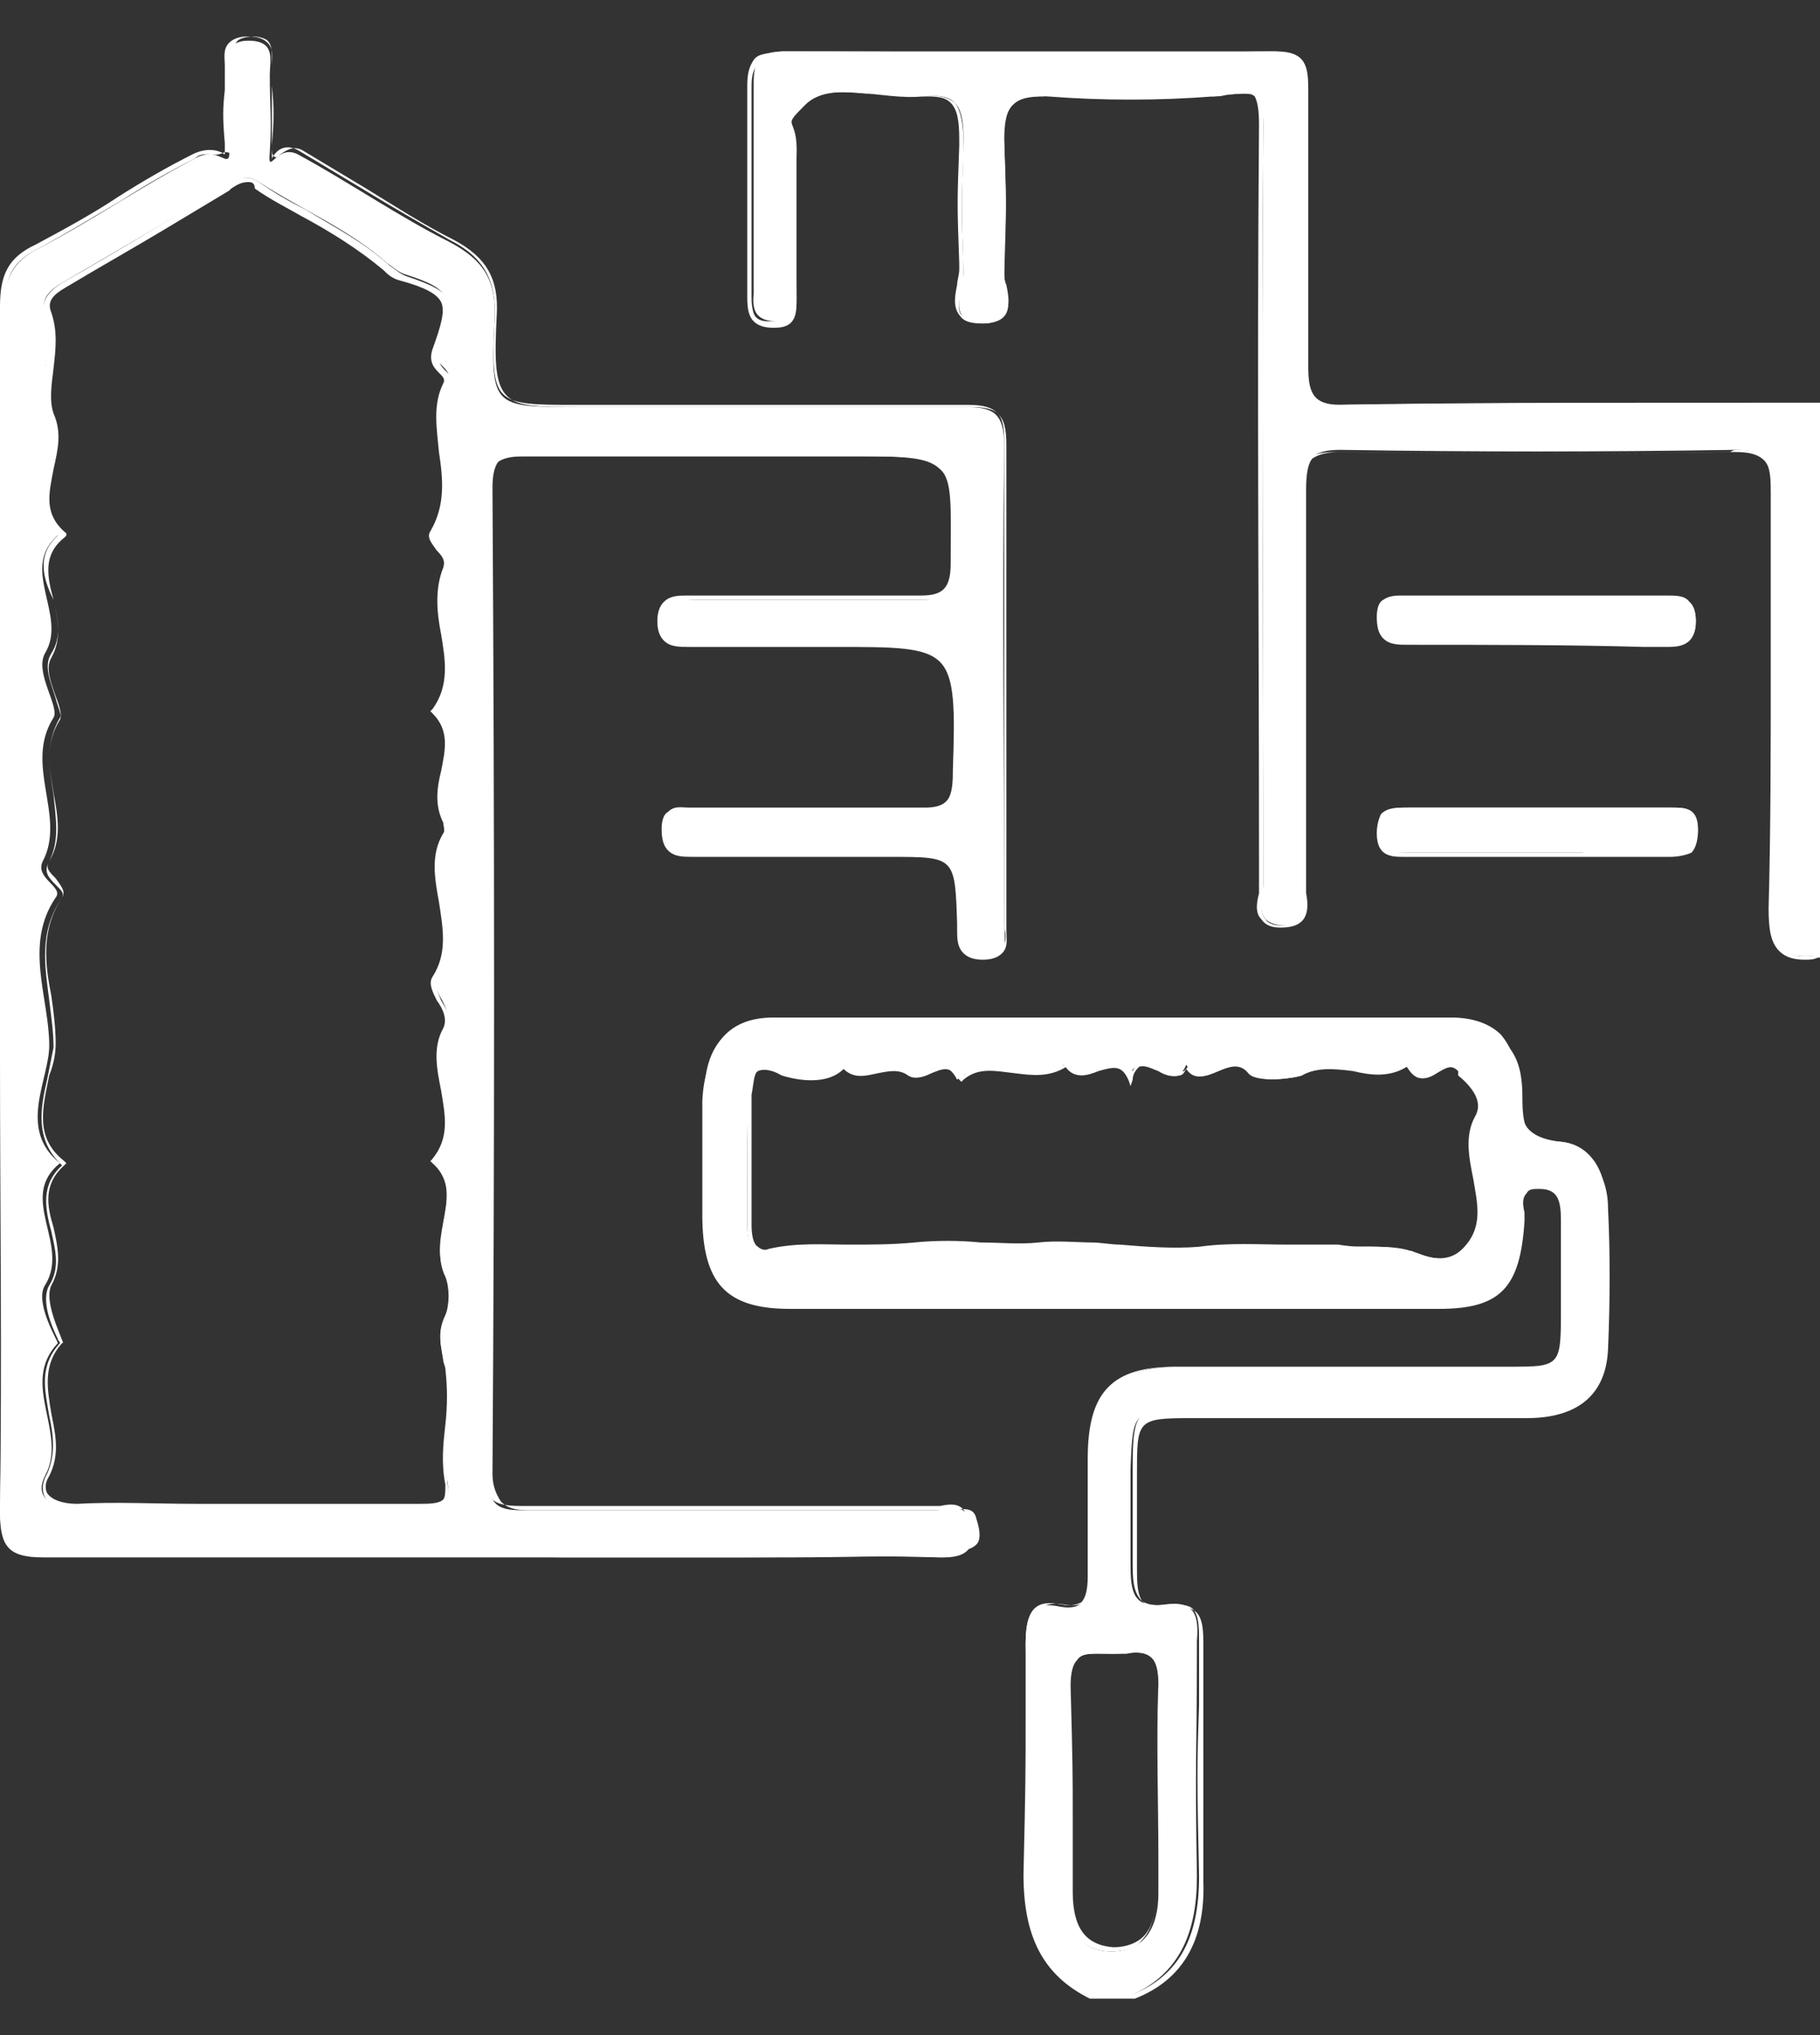
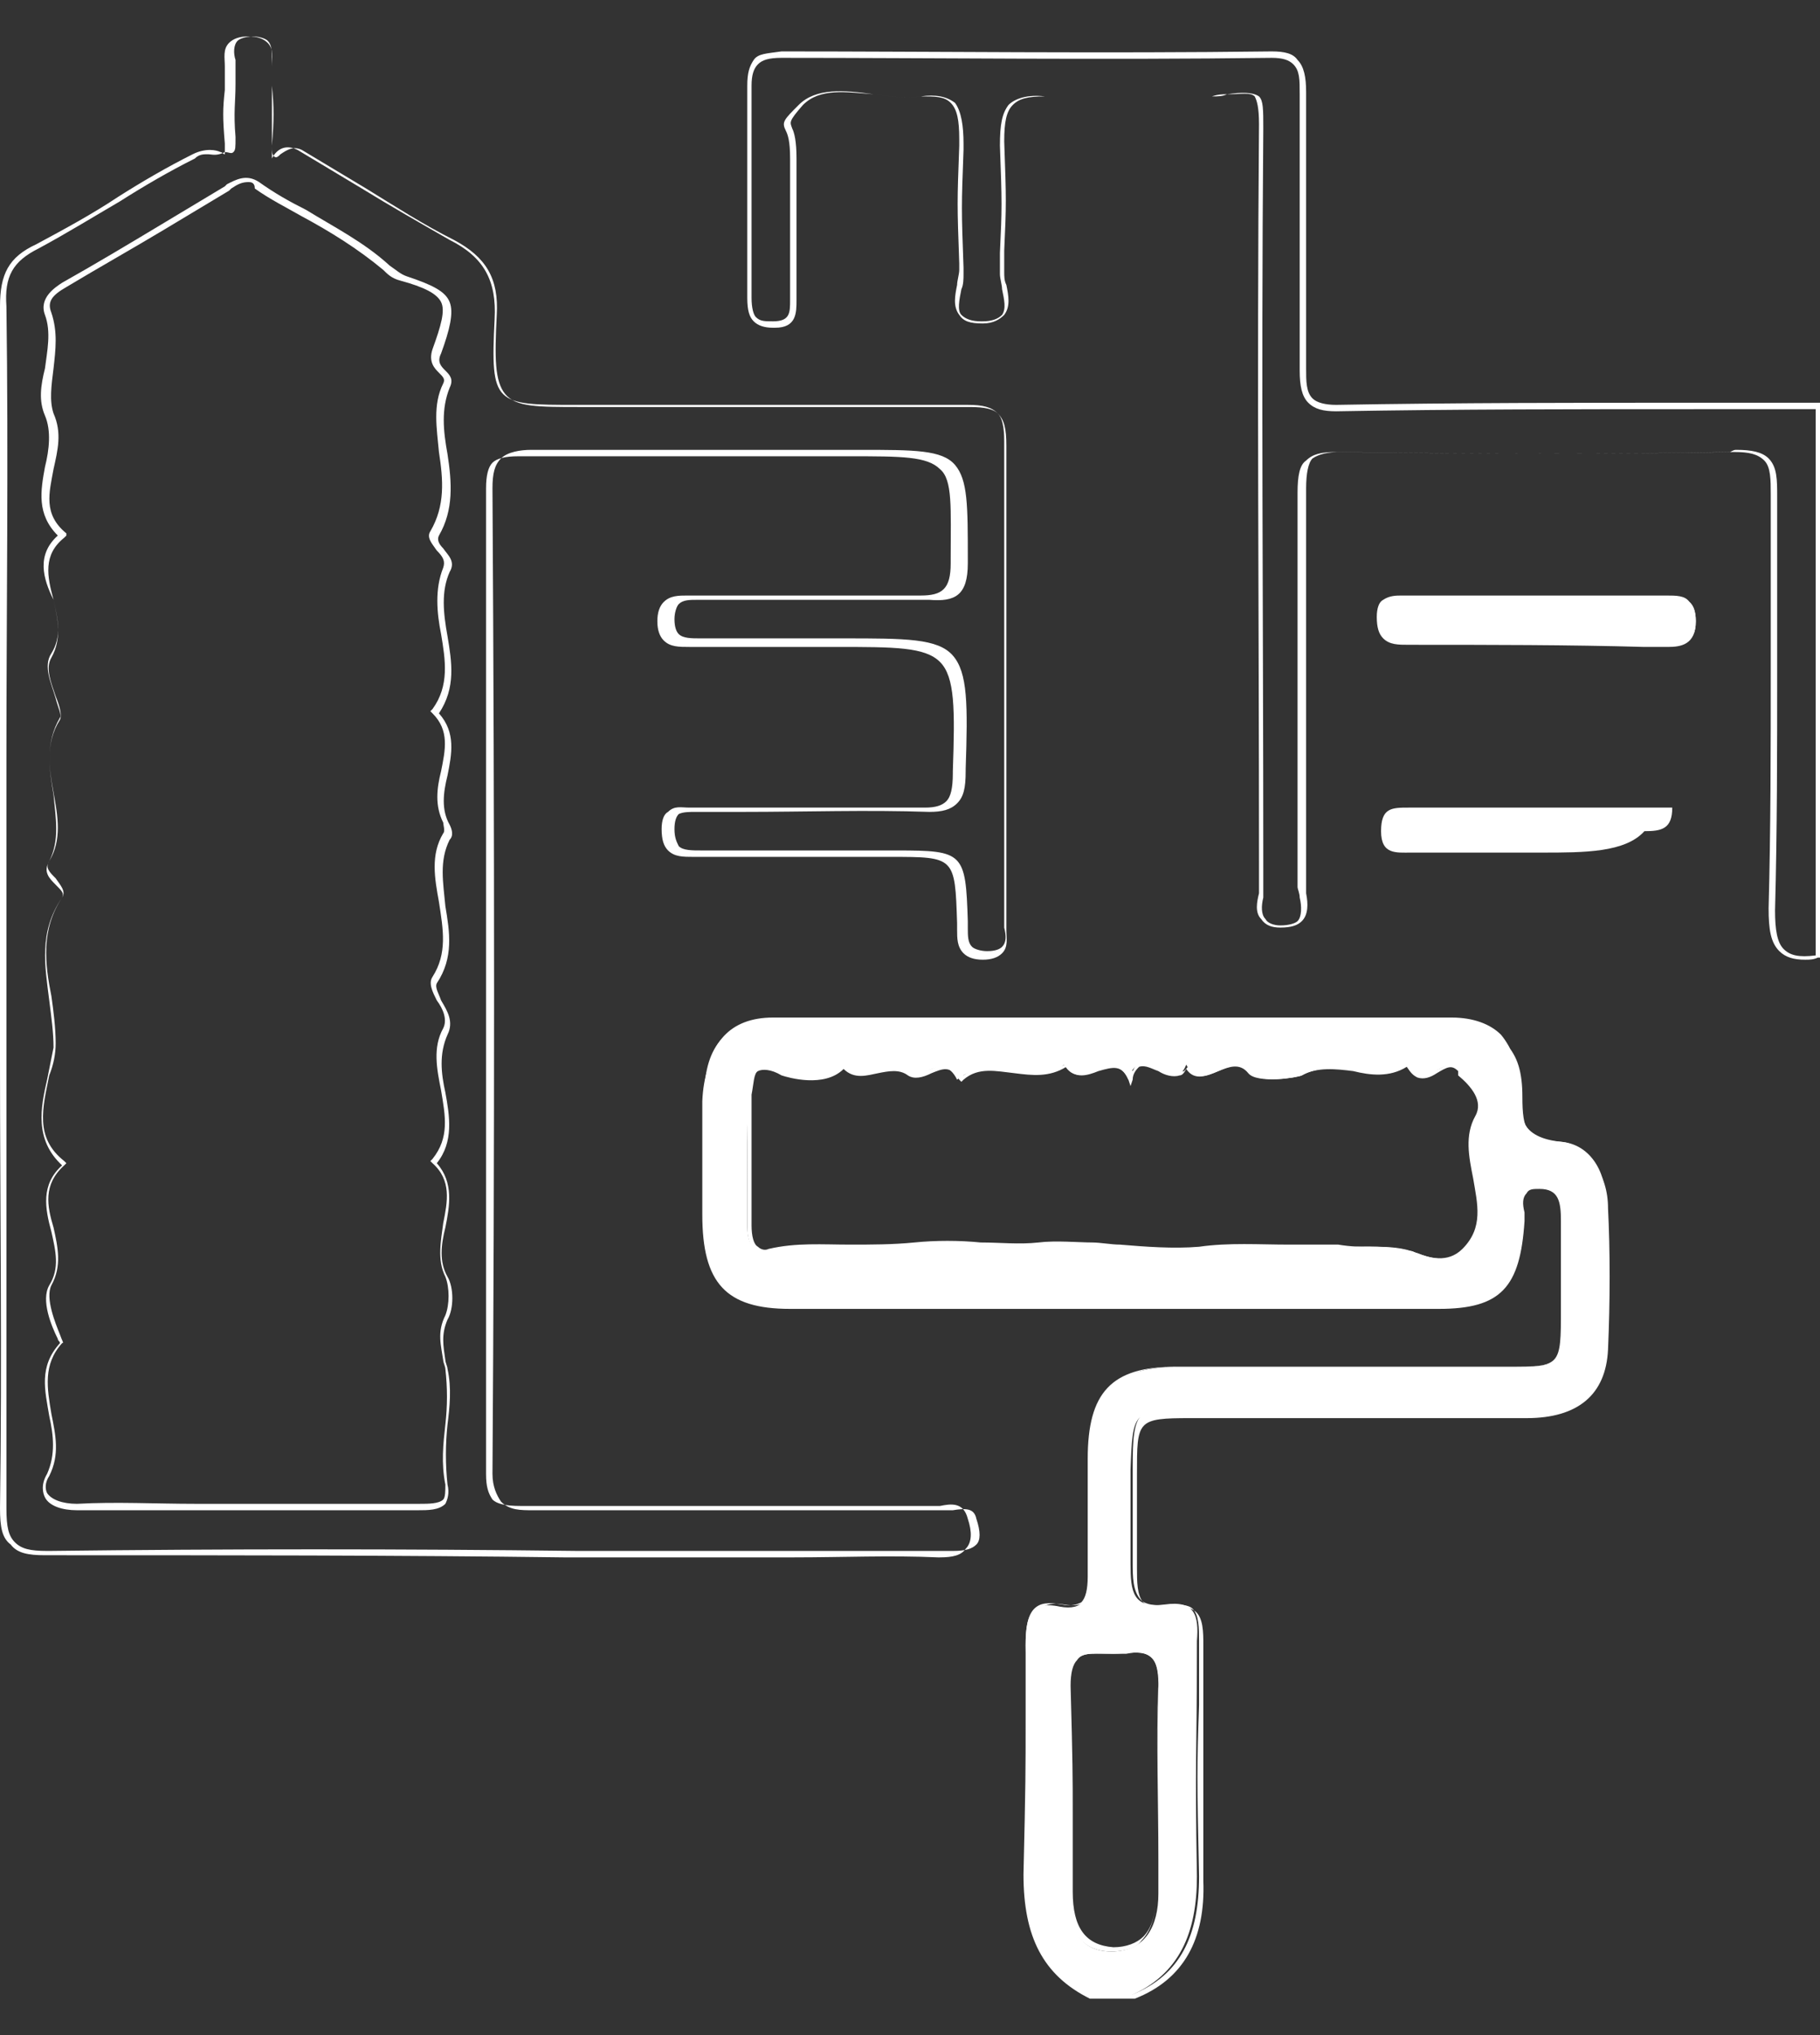
<svg xmlns="http://www.w3.org/2000/svg" id="Layer_1" x="0px" y="0px" width="85px" height="95px" viewBox="0 0 85 95" style="enable-background:new 0 0 85 95;" xml:space="preserve">
  <rect x="0" y="0" width="85" height="95" fill="#333333" stroke="none" />
  <style type="text/css">	.st0{fill:#FFFFFF;}</style>
  <g>
    <g>
      <path class="st0" d="M50.9,93.2c-2.3-1.2-3.1-3.1-3-5.7c0.1-5.8,0.1-5,0-10.7c0-1.3,0.2-2.1,1.6-1.8c1.1,0.2,1.4-0.4,1.4-1.5   c-0.1-2.9,0-2.7,0-5.5c0-3,1.1-4.1,3.9-4.2c5.2,0,10.4,0,15.6,0c2.6,0,2.6,0,2.6-2.8c0-1.4,0-2.7,0-4.1c0-0.9-0.1-1.6-1.1-1.7   c-1.1,0-0.8,0.9-0.8,1.6c-0.2,3-1,3.9-3.9,3.9c-10.1,0-20.2,0-30.3,0c-3,0-4-1.1-4-4.3c0-1.8,0-3.6,0-5.3c0-2.3,1.1-3.5,3.2-3.5   c10.6,0,21.2,0,31.7,0c2,0,3.2,1.2,3.2,3.3c0,1.5,0.2,2.3,1.9,2.4c1.3,0.1,2.1,1.3,2.1,2.8c0.1,2.2,0.1,4.4,0,6.6   c-0.1,2-1.4,3.1-3.7,3.1c-5.3,0-10.5,0-15.8,0c-2.6,0-2.6,0.1-2.7,2.8c0,2.5,0,1.9,0,4.4c0,1.3,0.1,2.1,1.6,1.9   c1.4-0.2,1.6,0.5,1.5,1.7c0,5.8-0.1,5.1,0,11c0,2.6-0.8,4.6-3.2,5.6C52.3,93.2,51.6,93.2,50.9,93.2z M34.9,54c0,1.1,0,2.1,0,3.2   c0,0.7,0.2,1.4,1,1.3c2.2-0.5,4.5,0,6.8-0.3c1.9-0.2,3.9,0.1,5.8,0c0.7,0,1.6,0,2.5,0c1.7,0.1,3.4,0.4,5.1,0.2   c1.6-0.2,3.3-0.1,4.9-0.1c1.6,0,3.2-0.3,4.9,0.1c0.4,0.1,1.6,0.8,2.5-0.1c1.8-1.9-0.4-4.2,0.7-6.2c0.4-0.8-0.3-1.6-0.9-2.2   c-0.7-0.8-1.7,1.2-2.4-0.2c-1.6,1-3.4-0.4-5,0.5c-0.2,0.1-2,0.4-2.3-0.1c-1-1.2-2.3,1.1-3.1-0.4c-0.6,1.6-2.2-1.2-2.7,0.7   c-0.7-1.6-2.2,0.7-3-0.7c-1.5,1.2-3.4-0.6-5,0.7C44,49,43,50.6,42.3,50.1c-1-0.7-2.1,0.6-3-0.3c-0.8,1-2.5,0.5-2.8,0.3   c-1.5-0.7-1.5,0.1-1.5,1.1C34.9,52.2,34.9,53.1,34.9,54z M54.1,86.8c0-2.7-0.1-5.4,0-8.1c0.1-2-1.1-1.5-2.1-1.5   c-1.1,0-2.1-0.3-2.1,1.6c0.1,5.4,0,4.2,0,9.6c0,1.4,0.4,2.7,2,2.7c1.6,0,2.2-1.2,2.2-2.7C54.1,85.6,54.1,89.5,54.1,86.8z" />
      <path class="st0" d="M53,93.3l-2.1,0c-2.2-1.1-3.1-2.9-3.1-5.8c0.1-4.2,0.1-4.9,0.1-7.2c0-0.9,0-1.9,0-3.5c0-0.8,0.1-1.4,0.4-1.7   c0.3-0.3,0.7-0.3,1.3-0.2c0.4,0.1,0.7,0,0.9-0.1c0.2-0.2,0.3-0.6,0.3-1.2c0-2.3,0-2.6,0-4.2l0-1.3c0-3.1,1.1-4.3,4.1-4.3   c3,0,6.1,0,9.1,0c2.1,0,4.3,0,6.4,0c2.5,0,2.5,0,2.5-2.7c0-0.5,0-1,0-1.5c0-0.9,0-1.7,0-2.6c0-0.9-0.1-1.5-1-1.5   c-0.3,0-0.5,0-0.6,0.2c-0.2,0.2-0.2,0.5-0.1,0.9c0,0.1,0,0.3,0,0.4c-0.2,3.1-1.1,4.1-4,4.1c-9.7,0-19.9,0-30.3,0   c-3,0-4.1-1.2-4.1-4.4c0-0.5,0-1,0-1.5c0-1.3,0-2.6,0-3.8c0.1-2.3,1.2-3.6,3.4-3.6c10.1,0,20.8,0,31.7,0c1.1,0,1.9,0.3,2.4,0.9   c0.6,0.6,0.8,1.4,0.8,2.5c0,1.5,0.2,2.2,1.8,2.3c1.3,0.1,2.2,1.3,2.2,2.9c0.1,2,0.1,4.3,0,6.6c-0.1,2.1-1.4,3.2-3.8,3.2   c-3.3,0-6.7,0-10,0c-1.9,0-3.8,0-5.7,0c-2.5,0-2.5,0.1-2.5,2.6c0,0.9,0,1.4,0,1.8c0,0.7,0,1,0,2.6c0,0.6,0,1.3,0.3,1.6   c0.2,0.2,0.6,0.3,1.1,0.2c0.6-0.1,1,0,1.3,0.2c0.4,0.3,0.4,1,0.4,1.6c0,1.3,0,2.2,0,3c0,2.9,0,3.4,0,8   C56.3,90.5,55.3,92.4,53,93.3L53,93.3z M50.9,93.1h2c2.2-0.9,3.1-2.7,3.1-5.5c-0.1-4.6-0.1-5.1,0-8c0-0.8,0-1.7,0-3   c0-0.6,0-1.2-0.3-1.5c-0.2-0.2-0.6-0.2-1.1-0.2c-0.6,0.1-1.1,0-1.3-0.2c-0.4-0.4-0.4-1.1-0.4-1.8c0-1.6,0-1.9,0-2.6   c0-0.4,0-0.9,0-1.8c0-2.7,0.2-2.9,2.8-2.9c1.9,0,3.8,0,5.7,0c3.3,0,6.7,0,10,0c2.2,0,3.5-1.1,3.5-3c0.1-2.3,0.1-4.7,0-6.6   c0-1.4-0.9-2.6-2-2.7c-1.9-0.2-2-1.2-2-2.6c0-1-0.3-1.8-0.8-2.4c-0.5-0.5-1.3-0.8-2.3-0.8c-10.9,0-21.6,0-31.7,0   c-2,0-3.1,1.2-3.1,3.4c0,1.3,0,2.6,0,3.8c0,0.5,0,1,0,1.5c0,3.1,1,4.2,3.9,4.2c10.4,0,20.6,0,30.3,0c2.8,0,3.6-0.9,3.8-3.8   c0-0.1,0-0.3,0-0.4c0-0.4,0-0.8,0.2-1c0.2-0.2,0.4-0.2,0.7-0.2c0,0,0,0,0.1,0c1.1,0,1.2,0.9,1.2,1.8c0,0.9,0,1.8,0,2.6   c0,0.5,0,1,0,1.5c0,2.8-0.1,2.9-2.7,2.9c-2.1,0-4.3,0-6.4,0c-3,0-6.1,0-9.1,0c-2.8,0-3.8,1.1-3.8,4l0,1.3c0,1.6,0,1.9,0,4.2   c0,0.7-0.1,1.1-0.4,1.4c-0.2,0.2-0.6,0.3-1.1,0.2c-0.5-0.1-0.9,0-1.1,0.2c-0.3,0.3-0.4,0.9-0.4,1.5c0,1.6,0,2.6,0,3.5   c0,2.3,0,3-0.1,7.2C48,90.3,48.8,92,50.9,93.1z M51.9,91.1C51.9,91.1,51.9,91.1,51.9,91.1c-1.4,0-2.1-1-2.1-2.8c0-1.8,0-2.9,0-3.7   c0-1.6,0-2.3-0.1-5.9c0-0.7,0.1-1.1,0.4-1.4c0.4-0.4,0.9-0.3,1.5-0.3c0.1,0,0.2,0,0.3,0c0.2,0,0.3,0,0.5,0c0.5,0,1.1-0.1,1.4,0.3   c0.3,0.3,0.4,0.7,0.3,1.4c-0.1,1.9-0.1,3.8-0.1,5.7c0,0.8,0,1.6,0,2.4c0,0.3,0,0.6,0,0.7c0,0,0,0.1,0,0.1c0,0.2,0,0.4,0,0.7   c0,1-0.2,1.8-0.7,2.3C53.1,90.9,52.6,91.1,51.9,91.1z M51.2,77.2c-0.4,0-0.7,0-0.9,0.3c-0.2,0.2-0.3,0.6-0.3,1.2   c0.1,3.6,0.1,4.3,0.1,5.9c0,0.8,0,1.9,0,3.7c0,1.7,0.6,2.5,1.9,2.6c0,0,0,0,0,0c0.6,0,1.1-0.2,1.4-0.5c0.4-0.4,0.6-1.1,0.6-2.1   c0-0.2,0-0.4,0-0.5l0,0c0,0,0,0,0-0.1c0-0.1,0-0.1,0-0.2c0-0.1,0-0.1,0-0.2c0,0,0,0,0-0.1h0c0-0.1,0-0.3,0-0.5c0-0.8,0-1.6,0-2.4   c0-1.9,0-3.8,0.1-5.7c0-0.6-0.1-1-0.3-1.2c-0.3-0.3-0.7-0.3-1.2-0.2c-0.2,0-0.4,0-0.5,0c-0.1,0-0.2,0-0.3,0   C51.5,77.2,51.4,77.2,51.2,77.2z M67.2,58.9c-0.4,0-0.8-0.1-1.1-0.2c-0.1,0-0.2-0.1-0.3-0.1c-1.1-0.2-2.2-0.2-3.2-0.1   c-0.5,0-1.1,0-1.7,0l-0.7,0c-1.4,0-2.8-0.1-4.2,0.1c-1.2,0.2-2.5,0-3.8-0.1c-0.4,0-0.9-0.1-1.3-0.1c-0.6,0-1.6-0.1-2.4,0   c-0.9,0.1-1.8,0-2.7,0c-1.1-0.1-2.1-0.1-3.1,0c-1,0.1-2,0.1-3,0.1c-1.2,0-2.5-0.1-3.7,0.2c-0.3,0.1-0.5,0-0.7-0.2   c-0.3-0.3-0.4-0.8-0.4-1.2V54c0-0.3,0-0.5,0-0.8c0-0.6,0-1.3,0-2l0-0.1c0-0.6,0-1.1,0.4-1.3c0.3-0.2,0.7-0.1,1.3,0.2   c0.2,0.1,1.9,0.6,2.7-0.3l0.1-0.1l0.1,0.1c0.4,0.4,0.9,0.3,1.5,0.2c0.5-0.1,1-0.2,1.6,0.1c0.2,0.2,0.6,0,0.9-0.1   c0.5-0.2,1.1-0.5,1.5,0.3c0.8-0.6,1.7-0.4,2.5-0.3c0.8,0.1,1.6,0.2,2.4-0.3l0.1-0.1l0.1,0.1c0.3,0.6,0.8,0.4,1.3,0.2   c0.5-0.2,1.1-0.4,1.5,0.2c0.1-0.2,0.2-0.4,0.4-0.4c0.3-0.2,0.7,0,1.1,0.2c0.3,0.1,0.6,0.3,0.9,0.2c0.1-0.1,0.2-0.2,0.3-0.4   l0.1-0.2l0.1,0.2c0.4,0.7,0.8,0.5,1.3,0.2c0.5-0.2,1.2-0.5,1.7,0.2c0.3,0.4,2,0.1,2.2,0c0.8-0.5,1.7-0.3,2.6-0.2   c0.9,0.1,1.7,0.2,2.5-0.3l0.1-0.1l0.1,0.1c0.1,0.3,0.2,0.4,0.4,0.5c0.2,0.1,0.5-0.1,0.7-0.2c0.4-0.2,0.8-0.5,1.2,0l0.1,0.1   c0.6,0.6,1.2,1.4,0.8,2.2C68.7,53,68.8,54,69,54.9c0.2,1.2,0.5,2.4-0.6,3.5C68.1,58.8,67.6,58.9,67.2,58.9z M64,58.2   c0.6,0,1.3,0,1.9,0.2c0.1,0,0.2,0.1,0.3,0.1c0.5,0.2,1.4,0.5,2.1-0.2c1-1,0.7-2.1,0.5-3.3c-0.2-1-0.4-2,0.1-2.9   c0.4-0.7-0.2-1.4-0.8-1.9L68.1,50c-0.3-0.3-0.5-0.2-1,0.1c-0.3,0.2-0.6,0.3-0.9,0.2c-0.2-0.1-0.3-0.2-0.5-0.5   c-0.8,0.5-1.7,0.4-2.5,0.2c-0.8-0.1-1.7-0.2-2.4,0.2c-0.2,0.1-2.1,0.4-2.5-0.1c-0.4-0.5-0.9-0.3-1.4-0.1c-0.5,0.2-1.1,0.5-1.5-0.1   c-0.1,0.2-0.2,0.3-0.3,0.3c-0.3,0.1-0.7,0-1-0.2c-0.3-0.1-0.6-0.3-0.9-0.2c-0.1,0.1-0.3,0.3-0.3,0.6l-0.1,0.3l-0.1-0.3   c-0.3-0.7-0.7-0.6-1.4-0.4c-0.5,0.2-1.1,0.4-1.5-0.2c-0.8,0.5-1.6,0.4-2.4,0.3c-0.9-0.1-1.7-0.3-2.4,0.3l-0.1,0.1l-0.1-0.1   c-0.4-0.7-0.8-0.5-1.3-0.3c-0.4,0.2-0.8,0.3-1.1,0.1c-0.4-0.3-0.9-0.2-1.4-0.1c-0.5,0.1-1.1,0.3-1.6-0.2c-0.9,0.9-2.6,0.4-2.9,0.3   c-0.5-0.3-0.9-0.3-1.1-0.2c-0.2,0.1-0.2,0.6-0.3,1.1l0,0.1c0,0.7,0,1.3,0,2c0,0.3,0,0.5,0,0.8v3.2c0,0.5,0.1,0.9,0.3,1   c0.1,0.1,0.3,0.2,0.5,0.1c1.3-0.3,2.5-0.2,3.8-0.2c1,0,2,0,3-0.1c1-0.1,2.1-0.1,3.1,0c0.9,0,1.8,0.1,2.7,0c0.8-0.1,1.9,0,2.5,0   c0.4,0,0.9,0.1,1.3,0.1c1.2,0.1,2.5,0.2,3.7,0.1c1.4-0.2,2.8-0.1,4.2-0.1l0.7,0c0.5,0,1.1,0,1.6,0C63.1,58.2,63.5,58.2,64,58.2z" />
    </g>
    <g>
-       <path class="st0" d="M84.9,44.6c-1.6,0.2-2.2-0.3-2.1-2.2c0.1-6.4,0-12.8,0.1-19.3c0-1.5-0.2-2.1-1.9-2.1   c-6.1,0.1-12.3,0.1-18.4,0c-1.4,0-1.7,0.5-1.7,1.8c0.1,6.1,0,12.3,0,18.4c0,0.8,0.6,2.1-1,2c-1.4-0.1-0.9-1.2-0.9-1.9   c0-12.6-0.1-22.9,0-35.4c0-1.9-0.4-1.6-2.3-1.4c-2.6,0.2-5.2,0.2-7.8,0c-1.7-0.1-2.1,0.6-2,2.2c0.1,3.1,0.1,2.9,0,6.1   c0,0.8,0.8,2.2-0.9,2.3c-1.9,0-1-1.5-1-2.4c-0.1-3.1-0.1-2.9,0-6.1c0-1.5-0.2-2.3-1.9-2.1c-1.9,0.2-4.3-0.8-5.5,0.4   c-1.2,1.2-0.3,0.4-0.4,2.4c-0.1,2.1,0,4.3,0,6.4c0,0.6,0.1,1.3-0.9,1.3c-0.9,0-1.2-0.4-1.1-1.3c0-4.4,0-5.5,0-9.9   c0-1.2,0.5-1.4,1.5-1.4c7.6,0,15.3,0,22.9,0c1.4,0,1.5,0.7,1.5,1.8c0,5.4,0,7.5,0,12.9c0,1.2,0.2,1.8,1.5,1.8   c7.5-0.1,15-0.1,22.5-0.1C84.9,27.5,84.9,36.1,84.9,44.6z" />
      <path class="st0" d="M84.3,44.8c-0.5,0-0.9-0.1-1.2-0.4c-0.4-0.4-0.5-1-0.5-2c0.1-3.7,0.1-7.5,0.1-11.1c0-2.7,0-5.4,0-8.2   c0-0.7,0-1.3-0.3-1.6c-0.3-0.3-0.7-0.4-1.4-0.4c-5.5,0.1-11.3,0.1-18.4,0c-0.6,0-1,0.1-1.3,0.3c-0.2,0.2-0.3,0.7-0.3,1.4   c0,5.6,0,11.6,0,18.4c0,0.1,0,0.3,0,0.5c0.1,0.5,0.1,1-0.2,1.3c-0.2,0.2-0.5,0.3-1,0.3c-0.4,0-0.7-0.1-0.9-0.4   c-0.3-0.3-0.2-0.8-0.1-1.2c0-0.2,0-0.3,0-0.5l0-0.9c0-11.9-0.1-22.2,0-34.5c0-0.8-0.1-1.1-0.2-1.3c-0.2-0.2-0.6-0.1-1.3-0.1   c-0.2,0-0.4,0-0.7,0.1c-2.4,0.2-4.9,0.2-7.8,0c-0.8,0-1.2,0.1-1.5,0.4c-0.3,0.3-0.4,0.8-0.4,1.7c0.1,2.8,0.1,2.9,0,5.1l0,1   c0,0.2,0,0.4,0.1,0.6c0.1,0.5,0.2,1-0.1,1.4c-0.2,0.2-0.5,0.4-1,0.4c-0.6,0-0.9-0.1-1.1-0.4c-0.3-0.4-0.2-0.9-0.1-1.4   c0-0.2,0.1-0.5,0.1-0.7l0-0.3c-0.1-2.8-0.1-2.8,0-5.5l0-0.3c0-0.9-0.1-1.4-0.4-1.7c-0.3-0.3-0.7-0.3-1.4-0.3   c-0.7,0.1-1.5,0-2.2-0.1c-1.3-0.1-2.5-0.3-3.3,0.5C36.8,5.7,36.9,5.7,37,6c0.1,0.2,0.2,0.6,0.2,1.4c0,1.4,0,2.9,0,4.3   c0,0.7,0,1.4,0,2.1l0,0.2c0,0.6,0,1.3-1,1.3c0,0,0,0-0.1,0c-0.4,0-0.7-0.1-0.9-0.3c-0.2-0.2-0.3-0.5-0.3-1.1l0-1.3   c0-3.4,0-4.7,0-8.6c0-0.6,0.1-0.9,0.3-1.2c0.2-0.3,0.6-0.3,1.3-0.4c7.1,0,15,0.1,22.9,0c0.6,0,1,0.1,1.2,0.4   C60.9,3.1,61,3.6,61,4.3c0,2.5,0,4.3,0,6c0,2.1,0,4,0,6.9c0,0.6,0,1.1,0.3,1.4c0.2,0.2,0.6,0.3,1.1,0.3c5.6-0.1,11.3-0.1,16.8-0.1   c1.9,0,3.8,0,5.7,0H85v25.9l-0.1,0C84.7,44.8,84.5,44.8,84.3,44.8z M81.1,21c0.7,0,1.2,0.1,1.5,0.4c0.4,0.4,0.4,1,0.4,1.8   c0,2.7,0,5.5,0,8.2c0,3.6,0,7.4-0.1,11.1c0,0.9,0.1,1.5,0.4,1.8c0.3,0.3,0.7,0.4,1.5,0.3V19.1c-1.9,0-3.7,0-5.6,0   c-5.5,0-11.2,0-16.8,0.1c-0.6,0-1-0.1-1.3-0.4c-0.3-0.3-0.4-0.8-0.4-1.5c0-2.9,0-4.9,0-6.9c0-1.7,0-3.5,0-6c0-0.7,0-1.1-0.3-1.4   c-0.2-0.2-0.5-0.3-1-0.3c0,0,0,0,0,0c-7.9,0.1-15.9,0-22.9,0c0,0,0,0,0,0c-0.6,0-0.9,0.1-1.1,0.3c-0.2,0.2-0.3,0.5-0.3,1   c0,4,0,5.2,0,8.6l0,1.3c0,0.5,0.1,0.8,0.2,0.9c0.2,0.2,0.4,0.2,0.8,0.2c0.8,0,0.8-0.4,0.8-1l0-0.2c0-0.7,0-1.4,0-2.1   c0-1.4,0-2.9,0-4.3c0-0.8-0.1-1.1-0.2-1.3c-0.2-0.4-0.1-0.5,0.6-1.2c0.8-0.8,2.1-0.7,3.5-0.5c0.7,0.1,1.5,0.2,2.2,0.1   c0.7-0.1,1.2,0,1.6,0.3C44.9,5.2,45,5.9,45,6.7l0,0.3c-0.1,2.7-0.1,2.7,0,5.5l0,0.3c0,0.2,0,0.5-0.1,0.7c-0.1,0.5-0.2,1,0,1.2   c0.2,0.2,0.5,0.3,0.9,0.3c0,0,0,0,0.1,0c0.4,0,0.7-0.1,0.9-0.3c0.2-0.3,0.1-0.7,0-1.2c0-0.2-0.1-0.5-0.1-0.7l0-1   c0.1-2.1,0.1-2.3,0-5c0-1,0.1-1.5,0.4-1.9c0.3-0.3,0.9-0.5,1.7-0.4c2.9,0.2,5.4,0.2,7.8,0c0.3,0,0.5,0,0.7-0.1   c0.7-0.1,1.2-0.1,1.5,0.1C59,4.7,59,5.1,59,6c-0.1,12.2,0,22.5,0,34.5l0,0.9c0,0.2,0,0.3,0,0.5c-0.1,0.4-0.1,0.8,0.1,1   c0.1,0.2,0.4,0.3,0.7,0.3c0.4,0,0.7-0.1,0.8-0.2c0.2-0.2,0.2-0.7,0.1-1.1c0-0.2-0.1-0.4-0.1-0.5c0-6.8,0-12.8,0-18.4   c0-0.8,0.1-1.3,0.4-1.5c0.3-0.3,0.7-0.4,1.4-0.4c7.1,0.1,13,0.1,18.4,0C81,21,81,21,81.1,21z" />
    </g>
    <g>
-       <path class="st0" d="M0.2,42.4c0-9.3,0-18.7,0-28c0-1.4,0.4-2.2,1.6-2.8c2.5-1.3,4.8-2.9,7.3-4.2c1.2-0.7,1.7,0.8,1.6-0.6   c-0.1-1.4-0.1-1.8,0-3.2c0-0.7-0.3-1.7,0.9-1.7c1.3,0,1,0.9,1,1.6c0,1.6,0.1,2,0,3.6c-0.1,1.2,0.3-0.4,1.3,0.1   c2.4,1.3,4.7,2.9,7.1,4.1c1.5,0.8,2.2,1.7,2.1,3.6C22.9,19,23,19,26.9,19c6.1,0,12.1,0,18.2,0c1.3,0,1.8,0.3,1.8,1.8   c-0.1,7.4,0,14.8,0,22.3c0,0.7,0.3,1.6-1,1.6c-1.2,0-1-0.8-1.1-1.6c-0.1-3.2-0.1-3.2-3.2-3.2c-3,0-6,0-9,0c-0.8,0-1.5,0.1-1.5-1.2   c0-1.2,0.8-0.9,1.4-0.9c3.5,0,7.1-0.1,10.6,0c1.3,0,1.6-0.4,1.6-1.7c0.1-6,0.2-6-5.6-6c-2.3,0-4.5,0-6.8,0c-0.7,0-1.3,0-1.3-1.1   c0-1.1,0.7-1,1.4-1c3.5,0,7.1,0,10.6,0c1.2,0,1.7-0.2,1.7-1.6c0.1-5.1,0.1-5.1-4.8-5.1c-5.1,0-10.2,0-15.4,0   c-1.2,0-1.7,0.3-1.7,1.6c0,15.3,0,30.7,0,46c0,1.5,0.6,1.6,1.7,1.6c6.4,0,12.8,0,19.2,0c0.5,0,1.4-0.4,1.6,0.5   c0.3,1,0.1,1.7-1.2,1.7c-3.1-0.1-6.3,0-9.4,0c-10.9,0-21.8,0-32.7,0c-1.6,0-2-0.5-2-2.1C0.2,61,0.2,51.7,0.2,42.4z M11.4,70.3   c2.7,0,5.5,0,8.2,0c0.7,0,1.5,0,1.3-1.1c-0.4-1.8,0.3-3.7-0.1-5.4c-0.2-0.9-0.4-1.5,0-2.4c0.3-0.5,0.2-1.4,0-1.9   c-0.9-1.8,1-3.8-0.6-5.4c1.6-1.9-0.4-4.1,0.6-6.1c0.5-0.9-0.8-1.9-0.5-2.4c1.4-2.2-0.6-4.6,0.5-6.7c0.1-0.2,0-0.5,0-0.6   c-0.9-1.7,1-3.6-0.5-5.2c1.5-2.1-0.4-4.5,0.6-6.6c0.4-0.8-1-1.2-0.6-1.8c1.4-2.2-0.4-4.7,0.6-6.9c0.3-0.7-0.8-0.7-0.5-1.6   c0.9-2.3,0.7-2.7-1.5-3.4c-0.3-0.1-0.5-0.3-0.8-0.5c-1.8-1.6-4-2.5-6-3.8c-0.6-0.4-1-0.1-1.5,0.2c-2.6,1.5-5.1,3-7.7,4.5   c-0.5,0.3-1,0.7-0.8,1.3c0.6,1.6-0.5,3.4,0.1,4.7c0.8,1.9-1.3,4,0.6,5.7c-2,1.6,0.4,3.8-0.7,5.6c-0.5,0.9,0.7,2.5,0.4,3   c-1.4,2.2,0.6,4.6-0.5,6.7c-0.4,0.8,1,1.2,0.6,1.7c-1.5,2.2-0.3,4.7-0.3,6.9c0,1.6-1.5,3.9,0.5,5.5c-2,1.6,0.5,3.8-0.7,5.7   c-0.5,0.8,0.6,2.6,0.6,2.7c-1.8,1.9,0.5,4.2-0.6,6.2c-0.5,1,0.3,1.5,1.4,1.5C6.3,70.3,8.9,70.3,11.4,70.3z" />
      <path class="st0" d="M2.1,72.6c-0.8,0-1.3-0.1-1.6-0.5C0.1,71.8,0,71.3,0,70.4c0.1-7,0-14.1,0-20.9c0-2.4,0-4.7,0-7.1   c0-2.3,0-4.6,0-6.9c0-6.9,0-14.1,0-21.2c0-1.5,0.4-2.3,1.7-2.9C3,10.7,4.3,10,5.5,9.2c1.1-0.7,2.3-1.4,3.5-2   c0.6-0.3,1.1-0.2,1.3-0.1c0.1,0,0.1,0.1,0.2,0.1c0,0,0-0.1,0-0.5c-0.1-1.2-0.1-1.6,0-2.5c0-0.2,0-0.4,0-0.7c0-0.1,0-0.3,0-0.4   c0-0.4-0.1-0.8,0.2-1.1c0.2-0.2,0.5-0.3,0.9-0.3c0.4,0,0.7,0.1,0.9,0.3c0.3,0.3,0.2,0.7,0.2,1.1c0,0.1,0,0.2,0,0.4   c0,0.3,0,0.6,0,0.8c0,1,0,1.5,0,2.8c0,0.1,0,0.2,0,0.3c0,0,0,0,0,0C12.9,7,13.3,6.7,13.9,7c1,0.6,2,1.2,3,1.8   c1.3,0.8,2.7,1.6,4.1,2.4c1.6,0.8,2.2,1.9,2.1,3.7c-0.1,2-0.1,3,0.4,3.5c0.5,0.5,1.5,0.5,3.4,0.5c1.6,0,3.2,0,4.8,0   c4.4,0,8.9,0,13.4,0c0,0,0.1,0,0.1,0c0.7,0,1.1,0.1,1.4,0.4c0.3,0.3,0.4,0.7,0.4,1.5c0,4.8,0,9.7,0,14.5c0,2.6,0,5.2,0,7.8   c0,0.1,0,0.2,0,0.3c0,0.4,0.1,0.8-0.2,1.1c-0.2,0.2-0.5,0.3-0.9,0.3c-0.4,0-0.7-0.1-0.9-0.3c-0.3-0.3-0.3-0.7-0.3-1.1   c0-0.1,0-0.2,0-0.3c-0.1-3.1-0.1-3.1-3.1-3.1l-2.7,0c-2.1,0-4.2,0-6.4,0h-0.1c-0.5,0-0.9,0-1.2-0.3c-0.2-0.2-0.3-0.5-0.3-1   c0-0.4,0.1-0.7,0.3-0.8c0.3-0.3,0.6-0.2,1-0.2c0.1,0,0.2,0,0.3,0l1.9,0c2.9,0,5.8,0,8.7,0c0,0,0.1,0,0.1,0c0.5,0,0.8-0.1,1-0.3   c0.2-0.2,0.3-0.6,0.3-1.3l0-0.1c0.1-2.9,0.1-4.4-0.6-5.1c-0.7-0.7-2.1-0.7-4.9-0.7c-1.4,0-2.7,0-4.1,0c-0.9,0-1.8,0-2.7,0   c-0.5,0-0.9,0-1.2-0.3c-0.2-0.2-0.3-0.5-0.3-0.9c0-0.4,0.1-0.7,0.3-0.9c0.3-0.3,0.7-0.3,1.1-0.3l0.2,0c0.9,0,1.8,0,2.7,0   c2.6,0,5.3,0,7.9,0c0,0,0.1,0,0.1,0c1,0,1.4-0.3,1.4-1.5l0-0.2c0-2.4,0.1-3.7-0.5-4.2c-0.6-0.6-1.8-0.6-4.2-0.6   c-1.4,0-2.7,0-4.1,0c-3.7,0-7.5,0-11.3,0c0,0-0.1,0-0.1,0c-0.6,0-1,0.1-1.2,0.3c-0.2,0.2-0.3,0.6-0.3,1.2c0,16.2,0,31.3,0,46   c0,0.6,0.1,0.9,0.3,1.2c0.2,0.2,0.6,0.3,1.3,0.3c5.6,0,11.5,0,19.2,0c0,0,0,0,0,0c0.1,0,0.3,0,0.4,0c0.5-0.1,1.1-0.2,1.3,0.6   c0.2,0.6,0.2,1.1-0.1,1.4c-0.2,0.3-0.6,0.4-1.2,0.4c0,0-0.1,0-0.1,0c-2.2-0.1-4.5,0-6.7,0c-3.6,0-7.2,0-10.8,0   C18.7,72.6,10.4,72.6,2.1,72.6C2.1,72.6,2.1,72.6,2.1,72.6z M9.7,7.2c-0.2,0-0.4,0-0.6,0.2C7.9,8,6.7,8.7,5.6,9.4   c-1.2,0.7-2.5,1.5-3.8,2.2c-1.2,0.6-1.6,1.3-1.5,2.7c0.1,7.1,0,14.2,0,21.2c0,2.3,0,4.6,0,6.9c0,2.4,0,4.7,0,7.1   c0,6.9,0,14,0,20.9c0,0.9,0.1,1.3,0.4,1.6c0.3,0.3,0.7,0.4,1.5,0.4c0,0,0,0,0.1,0c8.2-0.1,16.6-0.1,24.7,0c3.6,0,7.2,0,10.8,0   c2.2,0,4.5,0,6.7,0c0.6,0,0.9-0.1,1.1-0.3c0.2-0.2,0.2-0.6,0-1.2c-0.1-0.5-0.5-0.5-1.1-0.4c-0.2,0-0.3,0-0.4,0   c-7.7,0-13.7,0-19.2,0c-0.6,0-1.1,0-1.5-0.4c-0.2-0.3-0.4-0.7-0.4-1.3c0.1-14.7,0.1-29.8,0-46c0-0.7,0.1-1.1,0.4-1.4   c0.3-0.3,0.9-0.4,1.4-0.4c3.8,0,7.6,0,11.3,0c1.4,0,2.7,0,4.1,0c2.5,0,3.8,0,4.4,0.7c0.6,0.7,0.6,1.9,0.6,4.4l0,0.2   c0,1.5-0.6,1.8-1.8,1.7c-2.6,0-5.3,0-7.9,0c-0.9,0-1.8,0-2.7,0l-0.2,0c-0.4,0-0.7,0-0.9,0.2c-0.1,0.1-0.2,0.4-0.2,0.7   c0,0.4,0.1,0.6,0.2,0.7c0.2,0.2,0.6,0.2,1,0.2c1.6,0,3.2,0,4.7,0c0.7,0,1.4,0,2,0c2.9,0,4.4,0,5.1,0.8c0.7,0.8,0.7,2.3,0.6,5.3   l0,0.1c0,0.8-0.1,1.2-0.4,1.5c-0.3,0.3-0.7,0.4-1.3,0.4c-2.9-0.1-5.8,0-8.7,0l-1.9,0c-0.1,0-0.2,0-0.3,0c-0.3,0-0.6,0-0.8,0.1   c-0.1,0.1-0.2,0.3-0.2,0.7c0,0.4,0.1,0.6,0.2,0.8c0.2,0.2,0.6,0.2,1.1,0.2h0.1c2.1,0,4.2,0,6.4,0l2.6,0c3.1,0,3.2,0.1,3.3,3.3   c0,0.1,0,0.2,0,0.3c0,0.4,0,0.7,0.2,0.9c0.1,0.1,0.4,0.2,0.7,0.2c0.4,0,0.6-0.1,0.7-0.2c0.2-0.2,0.2-0.5,0.1-0.9   c0-0.1,0-0.2,0-0.4c0-2.6,0-5.2,0-7.8c0-4.7,0-9.7,0-14.5c0-0.7-0.1-1.1-0.3-1.3c-0.2-0.2-0.6-0.3-1.3-0.3c-4.5,0-9,0-13.4,0   c-1.6,0-3.2,0-4.8,0c-2,0-3,0-3.5-0.6c-0.5-0.6-0.5-1.7-0.4-3.7c0.1-1.7-0.5-2.7-2-3.5c-1.4-0.7-2.8-1.6-4.1-2.4   c-1-0.6-2-1.2-3-1.8c-0.4-0.2-0.7,0-1,0.2c-0.1,0.1-0.2,0.2-0.3,0.1c-0.1-0.1-0.1-0.2-0.1-0.5c0.1-1.2,0.1-1.8,0-2.8   c0-0.2,0-0.5,0-0.8c0-0.1,0-0.2,0-0.4c0-0.4,0-0.7-0.2-0.9c-0.1-0.1-0.4-0.2-0.7-0.2c-0.3,0-0.6,0.1-0.7,0.2   c-0.2,0.2-0.2,0.6-0.1,0.9c0,0.1,0,0.3,0,0.4c0,0.3,0,0.5,0,0.7c0,0.9-0.1,1.3,0,2.5c0,0.5,0,0.6-0.1,0.7c-0.1,0.1-0.2,0-0.4,0   C10.1,7.3,9.9,7.2,9.7,7.2z M3.6,70.5c-0.7,0-1.3-0.2-1.5-0.6c-0.1-0.2-0.2-0.6,0.1-1.1c0.4-0.9,0.3-1.8,0.1-2.7   c-0.2-1.2-0.5-2.3,0.5-3.4c0-0.1-0.1-0.1-0.1-0.2c-0.3-0.6-0.8-1.8-0.4-2.5c0.5-0.8,0.3-1.6,0.1-2.5c-0.3-1.1-0.5-2.2,0.5-3.1   c-1.3-1.2-1-2.7-0.7-4c0.1-0.5,0.2-1,0.3-1.5c0-0.7-0.1-1.4-0.2-2.2c-0.2-1.6-0.5-3.2,0.6-4.8c0.1-0.2,0-0.3-0.3-0.6   c-0.3-0.3-0.6-0.6-0.3-1.1c0.5-1,0.3-2,0.2-3.1c-0.2-1.2-0.4-2.4,0.3-3.6c0.1-0.1-0.1-0.5-0.2-0.9c-0.2-0.7-0.6-1.5-0.2-2.1   c0.5-0.8,0.3-1.6,0.1-2.5C2,27,1.7,25.9,2.7,25c-1-1-0.8-2.1-0.6-3.2c0.2-0.8,0.3-1.7,0-2.4c-0.3-0.7-0.2-1.4,0-2.2   c0.1-0.8,0.3-1.7,0-2.5c-0.3-0.8,0.5-1.3,0.8-1.5c1.6-0.9,3.1-1.8,4.6-2.7c1-0.6,2-1.2,3-1.8l0.1-0.1c0.4-0.2,0.9-0.5,1.5-0.1   c0.7,0.5,1.4,0.9,2.2,1.3c1.3,0.8,2.7,1.5,3.9,2.6c0.3,0.2,0.5,0.4,0.8,0.5c1.2,0.4,1.8,0.7,2,1.2c0.2,0.5,0,1.3-0.4,2.4   c-0.2,0.4,0,0.6,0.2,0.8c0.2,0.2,0.4,0.4,0.2,0.8c-0.4,1-0.3,2-0.1,3.1c0.2,1.3,0.3,2.6-0.4,3.8c-0.1,0.2,0,0.4,0.2,0.6   c0.2,0.3,0.6,0.6,0.3,1.1c-0.4,0.9-0.3,1.9-0.1,3c0.2,1.2,0.4,2.4-0.4,3.6c0.8,0.9,0.6,1.9,0.4,2.9c-0.2,0.8-0.3,1.6,0.1,2.3   c0.1,0.2,0.2,0.5,0,0.7c-0.5,1-0.3,2-0.2,3.1c0.2,1.2,0.4,2.4-0.4,3.6c-0.1,0.2,0.1,0.5,0.2,0.8c0.3,0.5,0.6,1,0.3,1.6   c-0.4,0.9-0.3,1.8-0.1,2.7c0.2,1.1,0.4,2.3-0.4,3.3c0.8,0.9,0.6,2,0.4,3c-0.2,0.8-0.3,1.6,0.1,2.3c0.3,0.5,0.3,1.5,0,2   c-0.3,0.7-0.2,1.2-0.1,1.9c0,0.1,0.1,0.3,0.1,0.4c0.2,0.9,0.1,1.8,0,2.6c-0.1,0.9-0.1,1.9,0,2.8c0.1,0.4,0,0.7-0.1,0.9   c-0.3,0.3-0.8,0.3-1.3,0.3h0c-2,0-4,0-6,0h-2.2c-0.8,0-1.5,0-2.3,0c-1.8,0-3.7,0-5.5,0C3.6,70.5,3.6,70.5,3.6,70.5z M11.6,8.5   c-0.3,0-0.5,0.1-0.8,0.3l-0.1,0.1c-1,0.6-2,1.2-3,1.8c-1.5,0.9-3.1,1.8-4.6,2.7c-0.7,0.4-0.9,0.7-0.7,1.2c0.3,0.9,0.2,1.7,0.1,2.6   c-0.1,0.8-0.2,1.5,0,2.1c0.4,0.9,0.2,1.7,0,2.6c-0.2,1.1-0.5,2.1,0.6,3L3.1,25L3,25.1c-1,0.8-0.8,1.8-0.5,2.9   c0.2,0.9,0.4,1.8-0.1,2.7c-0.3,0.5,0,1.2,0.2,1.8c0.2,0.5,0.3,0.9,0.2,1.1c-0.7,1.1-0.5,2.3-0.3,3.4c0.2,1.1,0.4,2.2-0.2,3.2   c-0.2,0.3,0,0.5,0.3,0.8c0.2,0.3,0.5,0.6,0.3,0.9c-1,1.5-0.8,3.1-0.5,4.6c0.1,0.7,0.2,1.5,0.2,2.2c0,0.5-0.1,1-0.3,1.5   C2,51.7,1.6,53.1,3,54.2l0.1,0.1L3,54.4c-1,0.9-0.8,1.9-0.5,2.9c0.2,0.9,0.4,1.8-0.1,2.7c-0.3,0.6,0.2,1.8,0.4,2.3   c0.1,0.3,0.2,0.4,0.1,0.4c-0.9,1-0.7,2.1-0.5,3.3c0.2,1,0.4,1.9-0.1,2.9c-0.2,0.3-0.2,0.6-0.1,0.8c0.2,0.3,0.7,0.5,1.4,0.5   c1.8-0.1,3.7,0,5.5,0c0.8,0,1.5,0,2.3,0h2.2c2,0,4,0,6,0h0c0.4,0,0.9,0,1.1-0.2c0.1-0.1,0.1-0.4,0.1-0.7c-0.2-1-0.1-1.9,0-2.8   c0.1-0.9,0.1-1.7,0-2.6c0-0.1-0.1-0.3-0.1-0.4c-0.1-0.7-0.3-1.3,0.1-2.1c0.2-0.5,0.2-1.3,0-1.8c-0.4-0.8-0.2-1.7-0.1-2.5   c0.2-1,0.4-2-0.5-2.8l-0.1-0.1l0.1-0.1c0.8-1,0.6-2,0.4-3.2c-0.2-1-0.4-2,0.1-2.9c0.2-0.4,0-0.9-0.3-1.3c-0.2-0.4-0.4-0.8-0.2-1.1   c0.7-1.1,0.5-2.2,0.3-3.5c-0.2-1.1-0.4-2.2,0.2-3.2c0.1-0.1,0-0.4,0-0.5c-0.4-0.8-0.3-1.6-0.1-2.4c0.2-1,0.4-1.9-0.4-2.7l-0.1-0.1   l0.1-0.1c0.8-1.1,0.6-2.3,0.4-3.5c-0.2-1-0.3-2.1,0.1-3.1c0.1-0.3,0-0.5-0.3-0.8c-0.2-0.3-0.5-0.6-0.3-0.9   c0.7-1.2,0.6-2.4,0.4-3.7c-0.1-1.1-0.3-2.2,0.2-3.2c0.1-0.2,0-0.3-0.2-0.5c-0.2-0.2-0.5-0.5-0.3-1.1c0.4-1.1,0.6-1.8,0.4-2.2   c-0.2-0.4-0.8-0.7-1.9-1c-0.4-0.1-0.6-0.3-0.8-0.5c-1.2-1-2.5-1.8-3.8-2.5c-0.7-0.4-1.5-0.8-2.2-1.3C11.9,8.5,11.7,8.5,11.6,8.5z" />
    </g>
    <g>
      <path class="st0" d="M72,27.9c2,0,3.9,0,5.9,0c0.7,0,1.3,0,1.3,1.1c0,1.1-0.7,1-1.4,1c-4,0-8,0-12,0c-0.8,0-1.4,0-1.4-1.2   c0-1.2,0.9-0.9,1.4-0.9C67.9,27.9,70,27.9,72,27.9z" />
      <path class="st0" d="M65.8,30.1c-0.5,0-0.9,0-1.2-0.3c-0.2-0.2-0.3-0.5-0.3-1c0-0.4,0.1-0.7,0.3-0.8c0.3-0.2,0.6-0.2,0.9-0.2   c0.1,0,0.2,0,0.3,0c1.5,0,3,0,4.5,0c0.5,0,1.1,0,1.6,0l1.7,0c1.4,0,2.8,0,4.2,0h0c0.5,0,0.9,0,1.1,0.3c0.2,0.2,0.3,0.5,0.3,0.9   c0,1.1-0.7,1.2-1.3,1.2c0,0-0.1,0-0.1,0l-1,0C73.3,30.1,69.5,30.1,65.8,30.1C65.8,30.1,65.8,30.1,65.8,30.1z M65.2,28   c-0.2,0-0.3,0-0.5,0.1c-0.1,0.1-0.2,0.3-0.2,0.7c0,0.4,0.1,0.7,0.2,0.8c0.2,0.2,0.6,0.3,1.1,0.2c3.7,0,7.5,0,11.1,0l1,0   c0,0,0.1,0,0.1,0c0.7,0,1.1,0,1.1-0.9c0-0.4-0.1-0.6-0.2-0.7c-0.2-0.2-0.6-0.2-1-0.2h0c-1.4,0-2.8,0-4.2,0L72,28   c-0.5,0-1.1,0-1.6,0c-1.5,0-3,0-4.5,0c-0.1,0-0.2,0-0.4,0C65.4,28,65.3,28,65.2,28z" />
    </g>
    <g>
-       <path class="st0" d="M72,39.8c-2,0-4.1,0-6.1,0c-0.7,0-1.4,0.1-1.4-1c0-1.1,0.5-1.1,1.3-1.1c4.1,0,8.2,0,12.3,0c0.6,0,1.2,0,1.2,1   c0,1-0.5,1.1-1.3,1.1C75.9,39.8,74,39.8,72,39.8z" />
-       <path class="st0" d="M78,40C78,40,77.9,40,78,40c-1.5,0-2.9,0-4.3,0c-0.6,0-1.1,0-1.7,0l-1.8,0c-1.5,0-2.9,0-4.4,0   c-0.1,0-0.1,0-0.2,0c-0.6,0-1.3,0-1.3-1.1c0-0.4,0.1-0.7,0.2-0.9c0.3-0.3,0.7-0.3,1.2-0.3c4.1,0,8.2,0,12.3,0c0.7,0,1.3,0,1.3,1.1   c0,0.4-0.1,0.8-0.3,1C78.8,39.9,78.4,40,78,40z M75.4,39.7c0.8,0,1.7,0,2.6,0c0,0,0.1,0,0.1,0c0.4,0,0.7,0,0.9-0.2   c0.1-0.2,0.2-0.4,0.2-0.8c0-0.8-0.4-0.8-1-0.8c0,0,0,0,0,0c-4.1,0-8.2,0-12.3,0c-0.4,0-0.8,0-1,0.2c-0.1,0.1-0.2,0.4-0.2,0.8   c0,0.9,0.5,0.9,1.1,0.9c0.1,0,0.1,0,0.2,0c1.5,0,2.9,0,4.4,0l1.8,0c0.6,0,1.1,0,1.7,0C74.2,39.7,74.8,39.7,75.4,39.7z" />
+       <path class="st0" d="M72,39.8c-2,0-4.1,0-6.1,0c-0.7,0-1.4,0.1-1.4-1c0-1.1,0.5-1.1,1.3-1.1c4.1,0,8.2,0,12.3,0c0,1-0.5,1.1-1.3,1.1C75.9,39.8,74,39.8,72,39.8z" />
    </g>
  </g>
</svg>